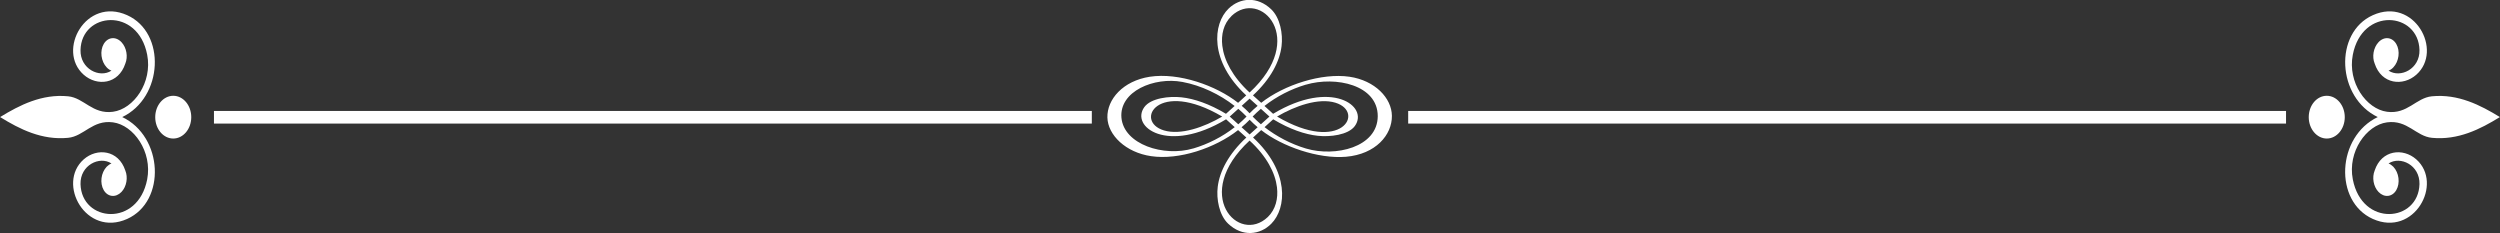
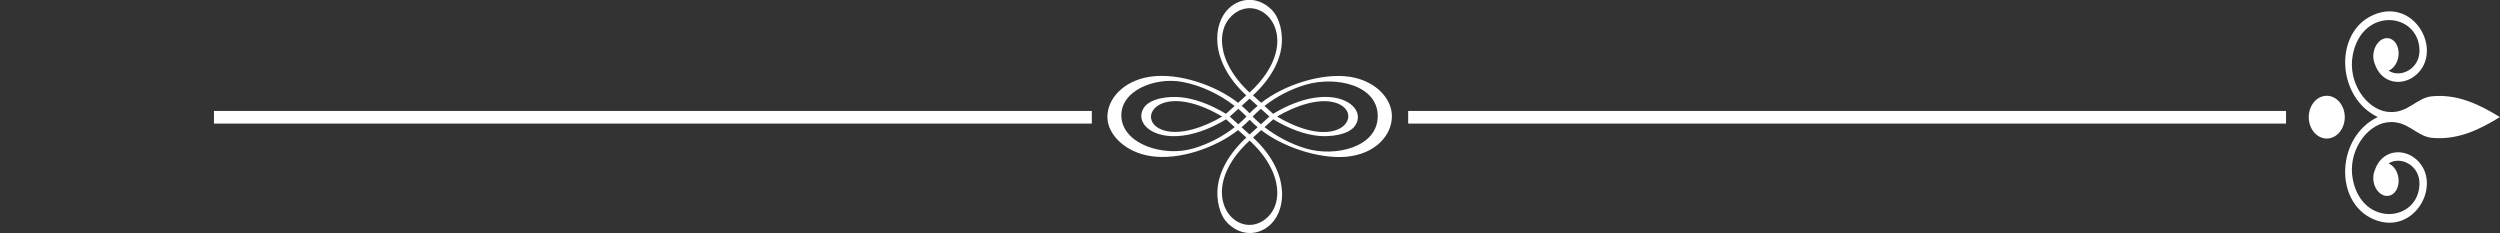
<svg xmlns="http://www.w3.org/2000/svg" id="b" viewBox="0 0 245.6 22.89">
  <rect x="0" y="0" width="245.6" height="22.89" fill="#333333" stroke="none" />
  <g id="c">
-     <path d="m11.99,11.51c4.05-1.92,4.35-8.29.5-10.02-4.05-1.82-6.95,3.47-4.27,5.85,1.31,1.16,3.42.95,4.09-1.09.28-.67.13-1.57-.38-2.11-.56-.59-1.34-.5-1.74.18-.4.68-.27,1.71.29,2.3.14.15.3.26.47.32-1.17.77-3.09-.17-3.04-2.03.09-3.72,5.63-4.27,6.55.47.53,2.72-1.33,5.33-3.36,5.6-2.01.27-2.85-1.37-4.41-1.52-2.57-.25-4.75.86-6.68,2.04,1.93,1.19,4.1,2.29,6.68,2.04,1.56-.15,2.4-1.79,4.41-1.52,2.03.27,3.88,2.89,3.36,5.6-.92,4.74-6.45,4.19-6.55.47-.05-1.86,1.87-2.8,3.04-2.03-.16.06-.32.17-.47.32-.56.59-.69,1.61-.29,2.3.4.68,1.18.76,1.74.18.51-.53.66-1.43.38-2.11-.67-2.03-2.78-2.25-4.09-1.09-2.68,2.38.22,7.66,4.27,5.85,3.85-1.73,3.56-8.1-.5-10.02h0Zm5.03-2.1h0c-.97,0-1.77.94-1.77,2.1s.79,2.1,1.77,2.1,1.77-.94,1.77-2.1-.79-2.1-1.77-2.1h0Z" style="fill:#fff; stroke-width:0px;" />
    <polygon points="21.02 10.9 107.26 10.9 107.26 12.14 21.02 12.14 21.02 10.9 21.02 10.9" style="fill:#fff; fill-rule:evenodd; stroke-width:0px;" />
    <path d="m122.76,11.77c-.24.25-.51.5-.79.73l.79.71.79-.71c-.27-.23-.54-.48-.79-.74h0Zm-1.13,1.01c-2.25,1.77-5.82,2.97-8.55,2.56-2.48-.36-4.25-2.07-4.29-3.8-.04-1.78,1.53-3.59,4.16-4,2.86-.44,6.54.87,8.68,2.56l.8-.73c-3.63-3.36-3.3-7.02-1.73-8.53,1.1-1.06,2.81-1.24,4.18.07.88.84,1.17,2.42,1.02,3.62-.18,1.49-1.05,3.22-2.81,4.84l.81.73c2.25-1.77,5.95-2.96,8.68-2.56,2.5.37,4.14,2.09,4.16,3.84.02,1.87-1.59,3.77-4.51,4.02-2.73.23-6.29-1.01-8.33-2.62l-.8.73c3.59,3.32,3.31,6.94,1.79,8.47-1.1,1.11-2.84,1.32-4.24-.01-.88-.84-1.17-2.42-1.02-3.62.18-1.5,1.06-3.22,2.81-4.84l-.81-.73h0Zm.35-2.39c.27.23.54.48.78.74.24-.25.51-.5.79-.73l-.79-.71-.78.71h0Zm6.29-2.07c-1.41.42-2.83,1.13-4.05,2.09l.85.77c5.72-3.45,9.44-.75,8.03,1.2-.65.89-2.46,1.09-3.64.96-1.25-.13-2.77-.65-4.38-1.62l-.85.77c1.17.91,2.59,1.66,4.07,2.1,2.88.86,7.04-.12,7.05-3.18,0-3.06-4.11-3.96-7.07-3.09h0Zm-4.4,2.37c-.28.24-.55.49-.81.76.25.26.52.51.81.76l.84-.76-.84-.76h0Zm-6.62,3.89c1.41-.42,2.83-1.13,4.05-2.09l-.85-.77c-5.72,3.45-9.44.75-8.03-1.2.65-.89,2.45-1.09,3.64-.96,1.25.13,2.77.65,4.38,1.62l.85-.77c-1.45-1.13-3.29-2.02-5.13-2.36-2.76-.52-6.22.91-5.99,3.52.24,2.61,4.14,3.88,7.07,3.01h0Zm4.4-2.37c.28-.24.55-.49.81-.76-.25-.26-.52-.51-.81-.76l-.84.76.84.76h0Zm2.9,9.11c.78-.75,1.03-1.84.9-2.92-.17-1.41-1-3.04-2.69-4.59-5.73,5.3-1.07,10.24,1.79,7.51h0Zm.91-9.87c6.33,3.73,8.69-.46,5.73-1.36-1.65-.5-3.97.32-5.73,1.36h0Zm-5.39,0c-6.33-3.72-8.69.46-5.73,1.36,1.65.5,3.97-.32,5.73-1.36h0Zm.91-9.87c-.78.75-1.03,1.84-.9,2.92.17,1.41,1,3.04,2.68,4.59,5.74-5.3,1.07-10.24-1.79-7.51h0Z" style="fill:#fff; fill-rule:evenodd; stroke-width:0px;" />
    <path d="m233.61,11.51c-4.05-1.92-4.35-8.29-.5-10.02,4.05-1.82,6.95,3.47,4.27,5.85-1.31,1.16-3.42.95-4.09-1.09-.28-.67-.13-1.57.38-2.11.56-.59,1.34-.5,1.74.18.4.68.27,1.71-.29,2.3-.14.15-.3.26-.47.32,1.17.77,3.09-.17,3.04-2.03-.1-3.72-5.63-4.27-6.55.47-.53,2.72,1.33,5.33,3.36,5.6,2.01.27,2.85-1.37,4.41-1.52,2.58-.25,4.75.86,6.68,2.04-1.93,1.19-4.1,2.29-6.68,2.04-1.56-.15-2.4-1.79-4.41-1.52-2.03.27-3.89,2.89-3.36,5.6.92,4.74,6.45,4.19,6.55.47.05-1.86-1.87-2.8-3.04-2.03.16.06.32.17.47.32.56.59.69,1.61.29,2.3-.4.68-1.18.76-1.74.18-.51-.53-.66-1.43-.38-2.11.67-2.03,2.78-2.25,4.09-1.09,2.68,2.38-.22,7.66-4.27,5.85-3.85-1.73-3.56-8.1.5-10.02h0Zm-5.03-2.1h0c.98,0,1.77.94,1.77,2.1,0,1.16-.79,2.1-1.77,2.1-.97,0-1.77-.94-1.77-2.1,0-1.16.79-2.1,1.77-2.1h0Z" style="fill:#fff; stroke-width:0px;" />
    <polygon points="224.58 10.9 138.34 10.9 138.34 12.14 224.58 12.14 224.58 10.9 224.58 10.9" style="fill:#fff; fill-rule:evenodd; stroke-width:0px;" />
  </g>
</svg>